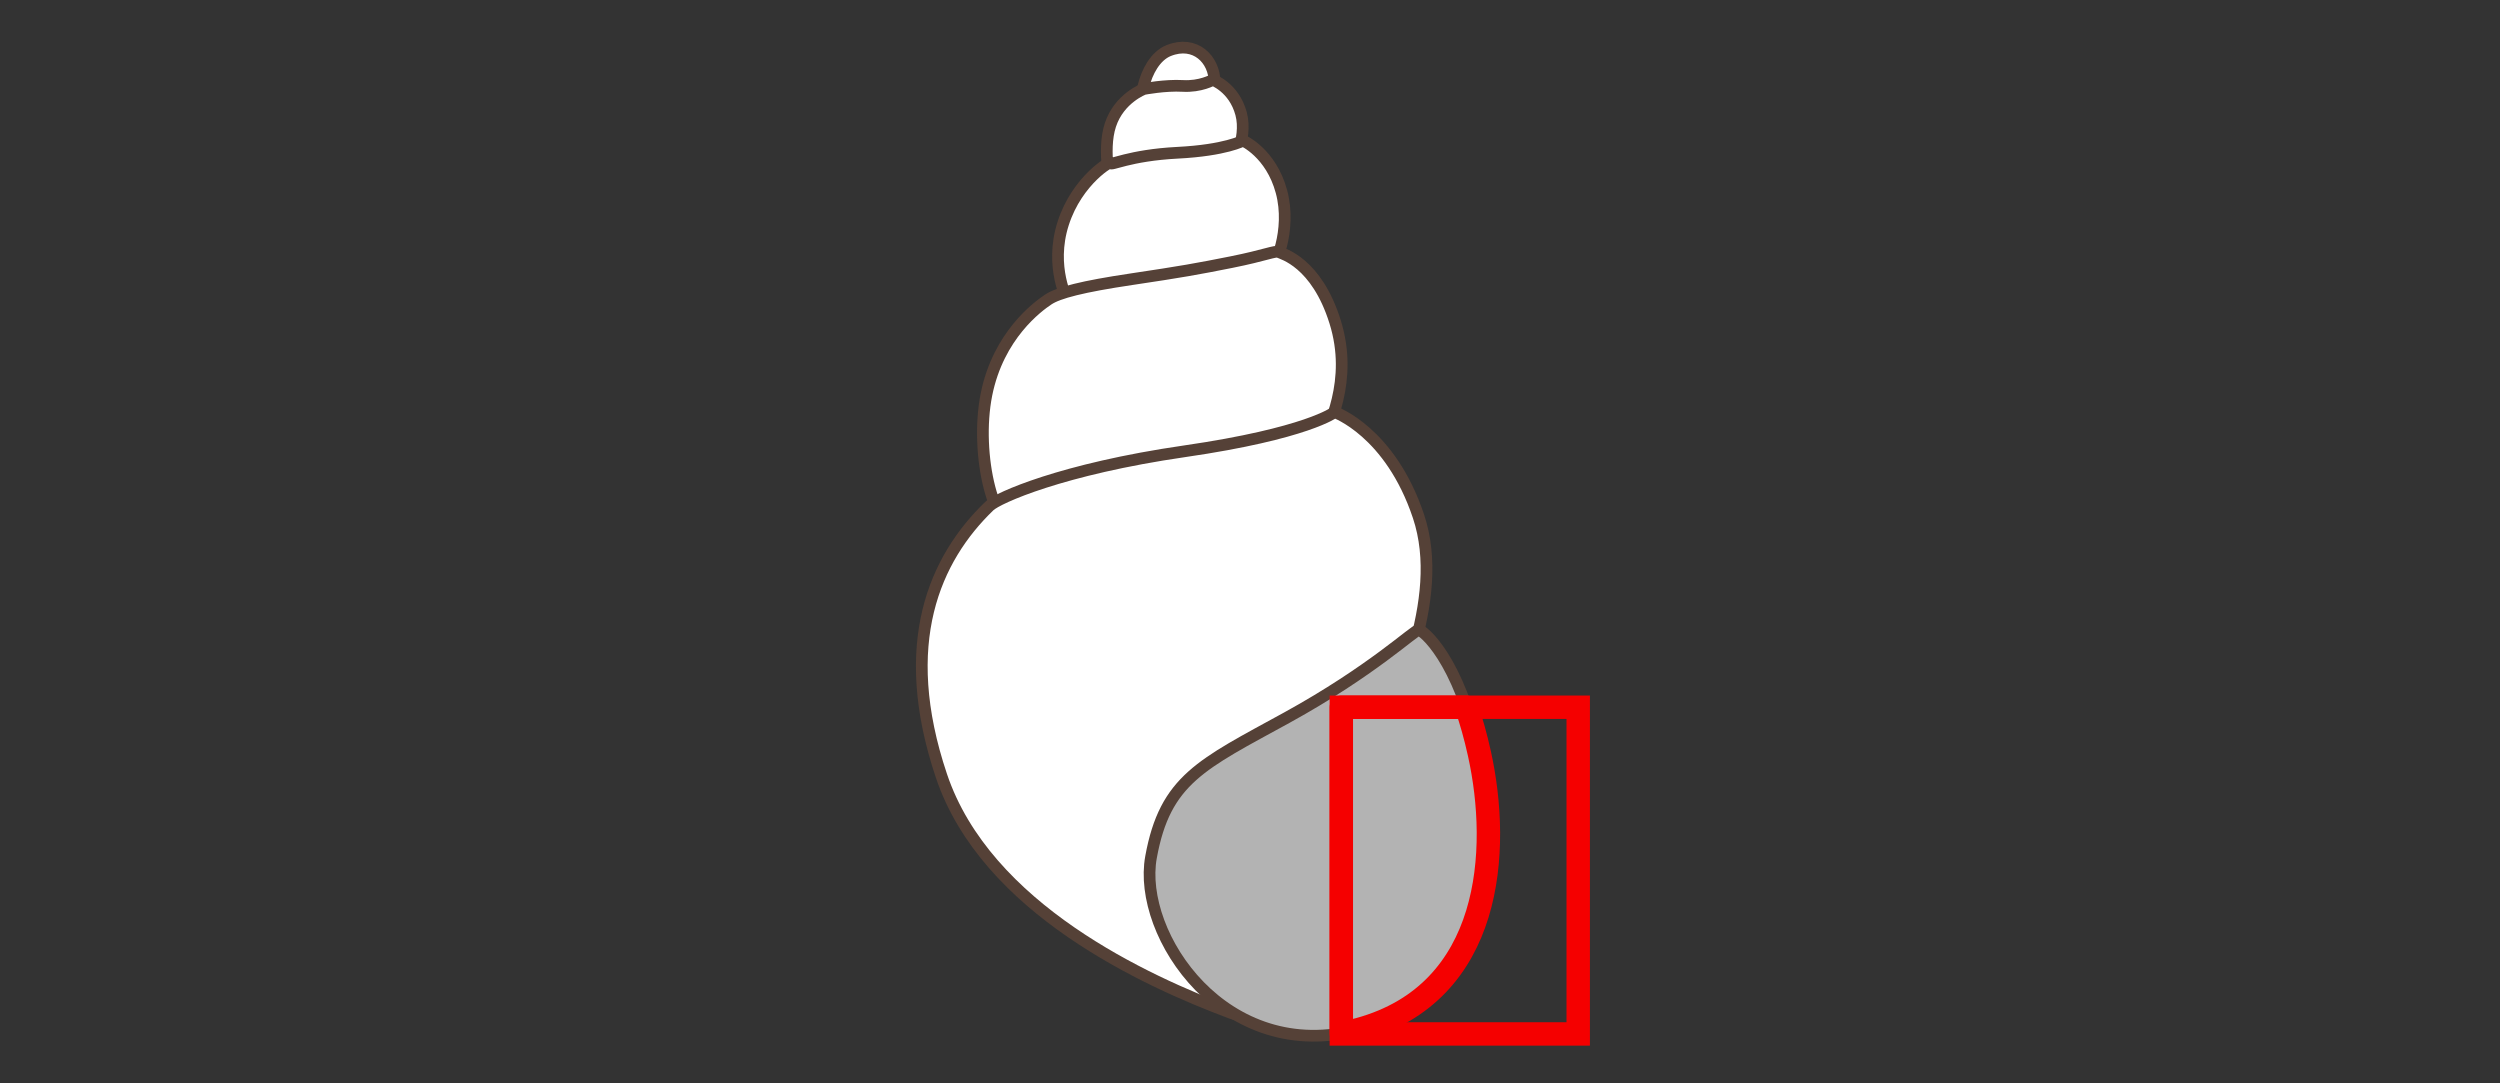
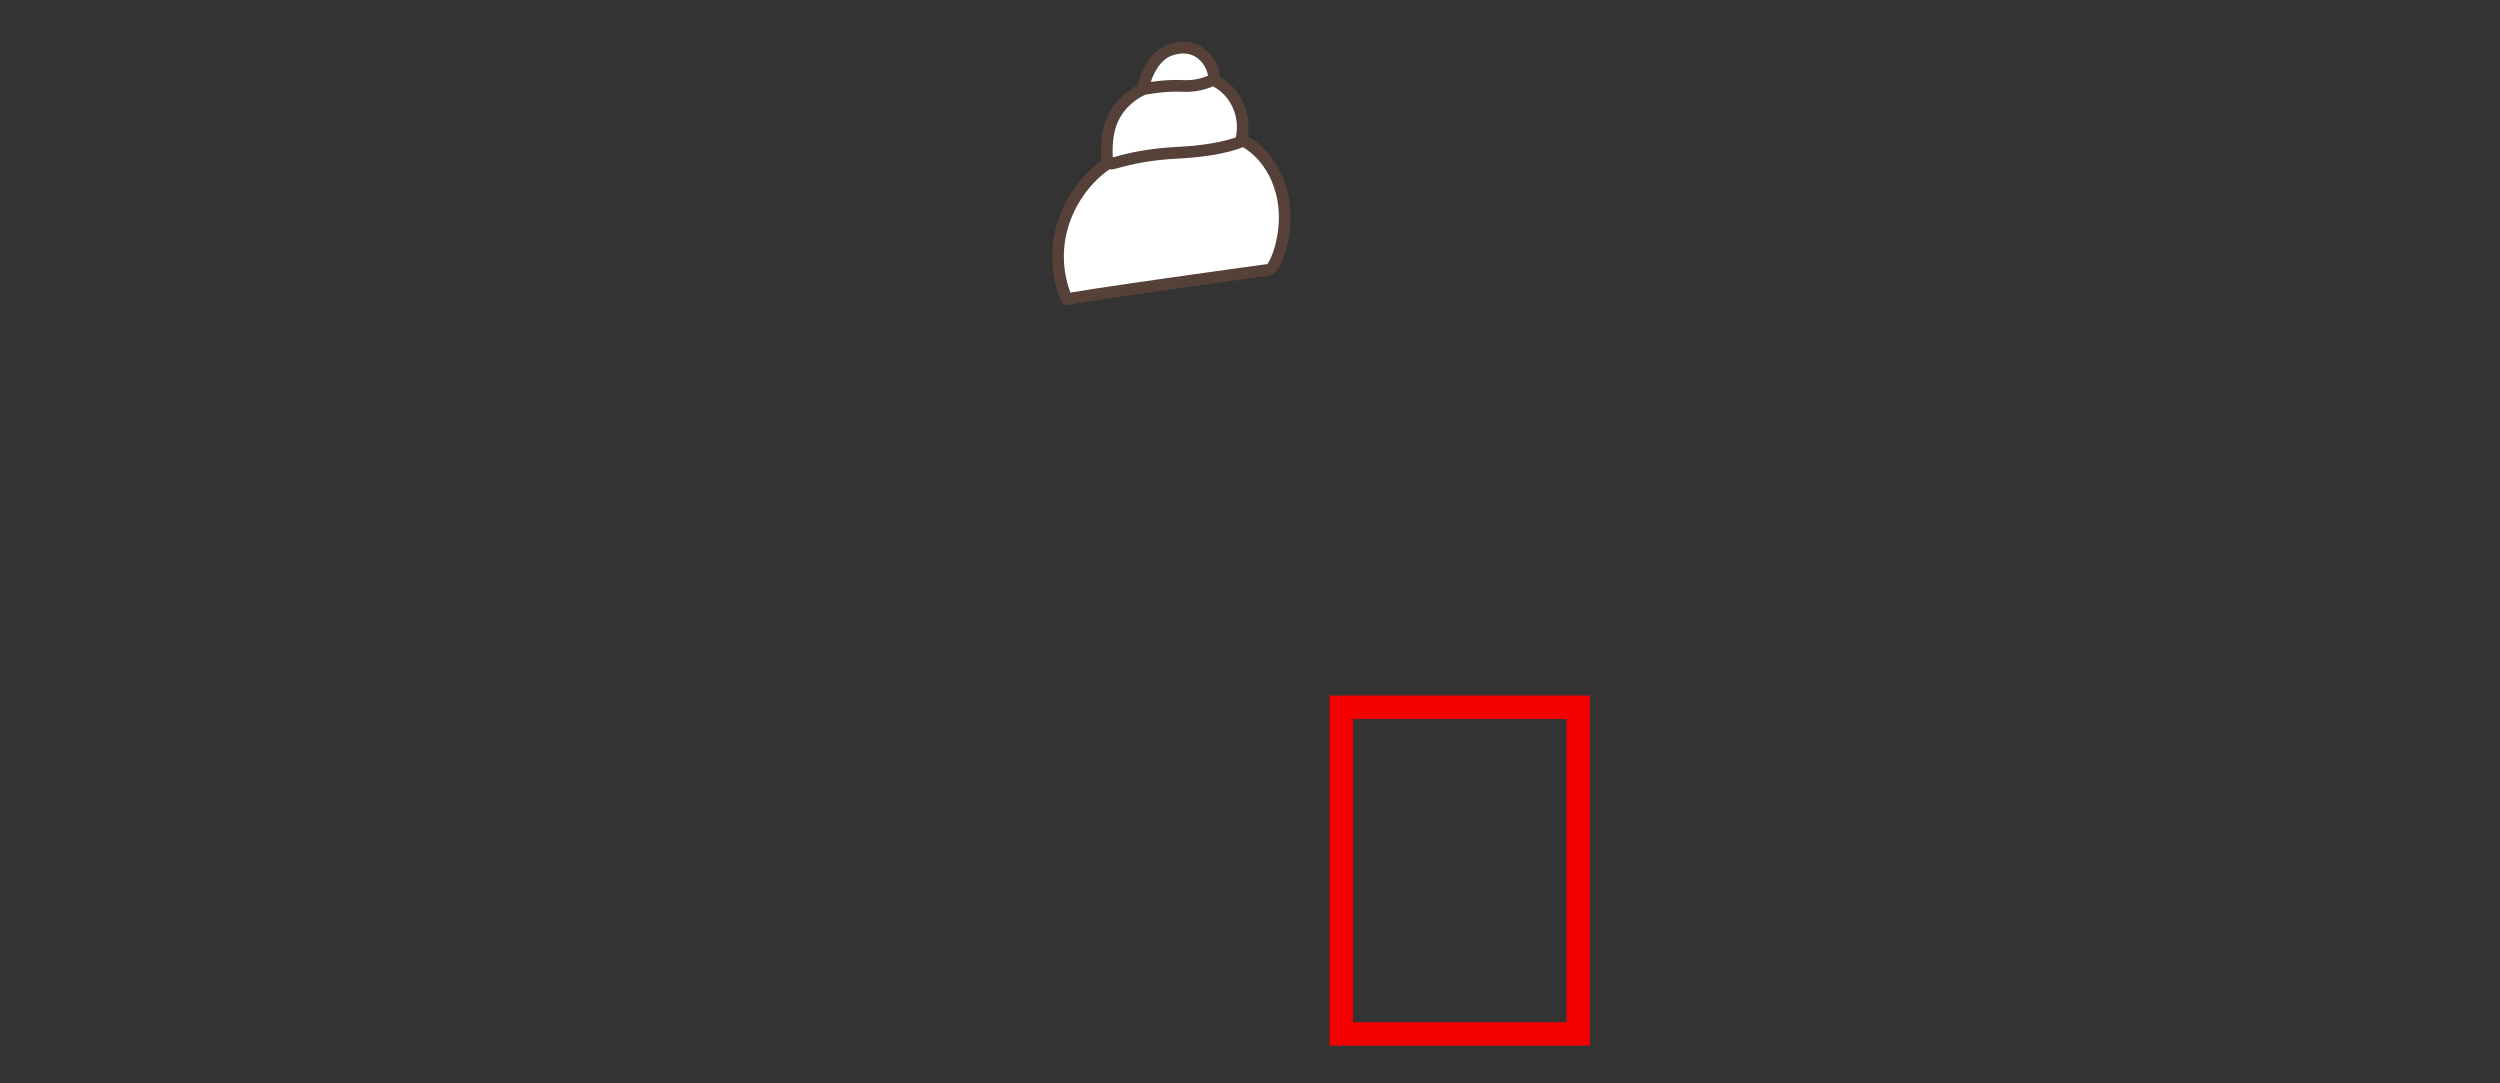
<svg xmlns="http://www.w3.org/2000/svg" version="1.1" x="0px" y="0px" width="300px" height="130px" viewBox="0 0 300 130" enable-background="new 0 0 300 130" xml:space="preserve">
  <rect x="0" y="0" width="300" height="130" fill="#333333" stroke="none" />
  <g id="Ebene_2">
</g>
  <g id="Rand">
    <rect fill="none" width="300" height="130" />
    <g>
      <path fill-rule="evenodd" clip-rule="evenodd" fill="#FFFFFF" stroke="#554137" stroke-width="1.404" stroke-linecap="round" stroke-linejoin="round" stroke-miterlimit="2.414" d="    M137.91,13.911c-1.799-0.196-0.847-6.571,2.332-7.843c3.178-1.27,5.509,1.059,5.509,3.816c0,2.754,0,4.873,0,4.873L137.91,13.911    L137.91,13.911z" />
      <path fill-rule="evenodd" clip-rule="evenodd" fill="#FFFFFF" stroke="#554137" stroke-width="1.404" stroke-linecap="round" stroke-linejoin="round" stroke-miterlimit="2.414" d="    M133.034,22.751c0.426-0.218-0.846-4.541,0.213-7.757c1.06-3.217,4.027-4.317,4.027-4.317s2.542-0.488,4.661-0.365    c2.121,0.124,3.604-0.726,3.604-0.726s2.544,0.902,3.391,4.051s-1.272,6.603-1.272,6.603S132.613,22.964,133.034,22.751    L133.034,22.751z" />
      <path fill-rule="evenodd" clip-rule="evenodd" fill="#FFFFFF" stroke="#554137" stroke-width="1.404" stroke-linecap="round" stroke-linejoin="round" stroke-miterlimit="2.414" d="    M128.001,35.947c0.21,0.203-2.111-3.851-0.423-9.127c1.688-5.272,5.93-7.695,5.717-7.269c-0.21,0.423,2.199-0.924,7.996-1.219    c5.8-0.293,7.875-1.456,7.875-1.456s3.362,1.466,4.612,6.132c1.25,4.663-0.837,9.354-1.473,9.354    C152.305,32.362,127.791,35.744,128.001,35.947L128.001,35.947z" />
-       <path fill-rule="evenodd" clip-rule="evenodd" fill="#FFFFFF" stroke="#554137" stroke-width="1.404" stroke-linecap="round" stroke-linejoin="round" stroke-miterlimit="2.414" d="    M122.886,63.595c-3.613,1.011-5.935-9.117-4.513-16.247c1.427-7.13,6.189-10.588,7.41-11.401    c1.219-0.818,4.102-1.562,10.013-2.443c5.906-0.88,7.908-1.238,11.977-2.051c4.067-0.812,5.272-1.408,5.679-1.205    s4.52,1.205,6.757,8.358c2.239,7.154-0.873,12.707-1.72,15.039L122.886,63.595L122.886,63.595z" />
-       <path fill-rule="evenodd" clip-rule="evenodd" fill="#FFFFFF" stroke="#554137" stroke-width="1.404" stroke-linecap="round" stroke-linejoin="round" stroke-miterlimit="2.414" d="    M118.736,60.712c-6.549,6.298-11.121,16.466-5.764,32.389c5.355,15.924,24.555,24.635,34.728,28.446    c10.172,3.816,14.361-22.661,16.906-29.868c2.544-7.202,9.006-19.552,5.615-29.719c-3.391-10.172-10.061-12.503-10.061-12.503    s-3.309,2.563-18.013,4.697C127.445,56.286,119.737,59.75,118.736,60.712L118.736,60.712z" />
-       <path fill-rule="evenodd" clip-rule="evenodd" fill="#B3B3B3" stroke="#554137" stroke-width="1.404" stroke-linecap="round" stroke-linejoin="round" stroke-miterlimit="2.414" d="    M170.255,75.591c-0.484-0.039-5.597,4.899-15.822,10.521c-10.225,5.615-14.617,7.42-16.31,16.745    c-1.698,9.321,8.915,25.07,24.968,20.674c16.052-4.396,16.992-21.554,14.443-33.08S170.743,75.639,170.255,75.591L170.255,75.591z    " />
-       <path fill-rule="evenodd" clip-rule="evenodd" fill="#B3B3B3" stroke="#F50000" stroke-width="2.808" stroke-linecap="round" stroke-linejoin="round" stroke-miterlimit="2.414" d="    M160.958,123.999c0.701-0.115,1.41-0.271,2.133-0.469c16.052-4.396,16.992-21.554,14.443-33.08    c-0.469-2.134-1.001-3.981-1.553-5.582h-15.023V123.999L160.958,123.999z" />
      <rect x="160.958" y="84.868" fill="none" stroke="#F50000" stroke-width="2.808" stroke-miterlimit="2.414" width="28.427" height="39.204" />
    </g>
  </g>
</svg>